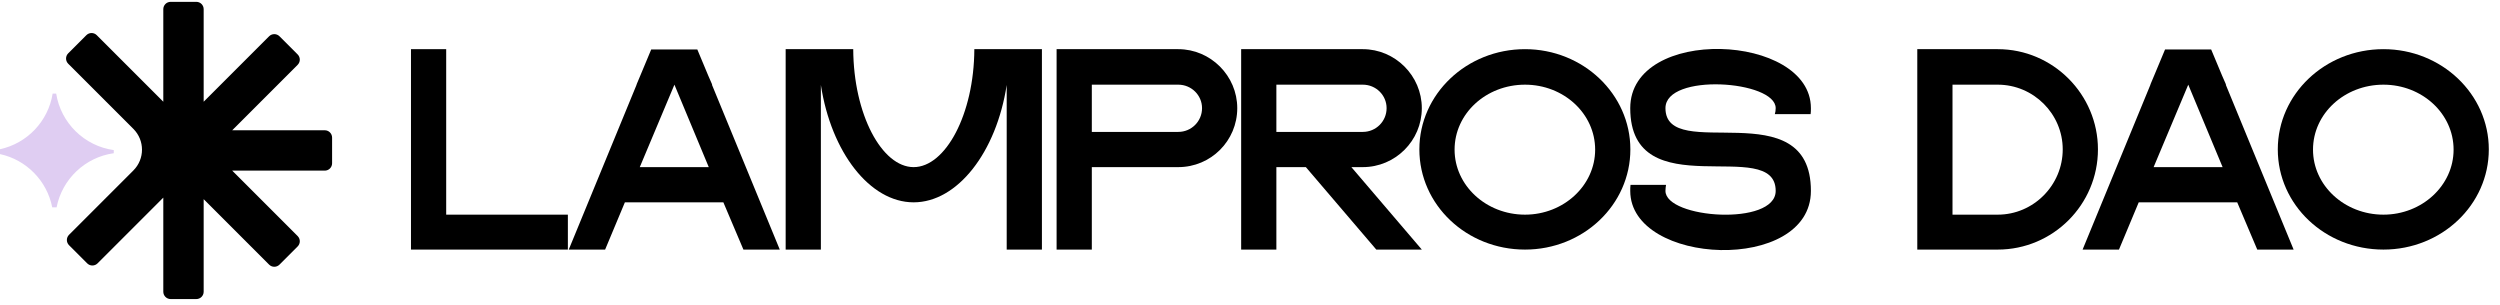
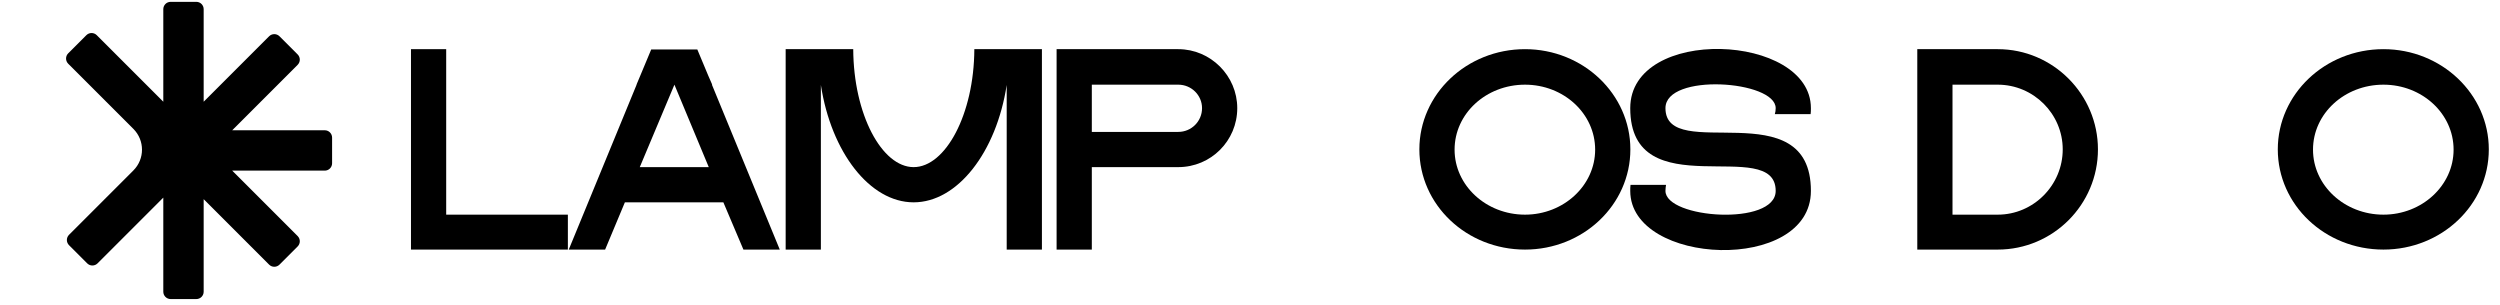
<svg xmlns="http://www.w3.org/2000/svg" width="197" height="24" viewBox="0 0 197 24" fill="none">
-   <path d="M187.815 16.915C190.861 16.915 193.343 14.613 193.343 11.793C193.343 8.95 190.861 6.672 187.815 6.672C184.747 6.672 182.265 8.95 182.265 11.793C182.265 14.613 184.747 16.915 187.815 16.915ZM179.49 11.771C179.49 7.416 183.213 3.874 187.815 3.874C192.395 3.874 196.118 7.416 196.118 11.771C196.118 16.147 192.395 19.667 187.815 19.667C183.213 19.667 179.49 16.147 179.49 11.771Z" fill="black" />
-   <path d="M169.705 13.17H175.142L172.435 6.672L169.705 13.17ZM166.975 19.667H164.109L169.456 6.672V6.649L169.75 5.95L170.607 3.897H174.239L175.097 5.95L175.413 6.672H175.39L180.737 19.667H177.872L176.293 15.945H168.531L166.975 19.667Z" fill="black" />
+   <path d="M187.815 16.915C190.861 16.915 193.343 14.613 193.343 11.793C193.343 8.95 190.861 6.672 187.815 6.672C184.747 6.672 182.265 8.95 182.265 11.793C182.265 14.613 184.747 16.915 187.815 16.915ZM179.49 11.771C179.49 7.416 183.213 3.874 187.815 3.874C192.395 3.874 196.118 7.416 196.118 11.771C196.118 16.147 192.395 19.667 187.815 19.667C183.213 19.667 179.49 16.147 179.49 11.771" fill="black" />
  <path d="M157.422 16.915C160.242 16.915 162.543 14.591 162.543 11.771C162.543 8.973 160.242 6.672 157.422 6.672H153.857V16.915H157.422ZM151.082 3.874H157.422C161.776 3.874 165.318 7.439 165.318 11.771C165.318 16.125 161.776 19.667 157.422 19.667H151.082V3.874Z" fill="black" />
  <path d="M128.463 15.042C128.463 14.884 128.463 14.726 128.485 14.568H131.283C131.261 14.704 131.238 14.884 131.238 15.042C131.238 17.231 139.924 17.84 139.924 15.042C139.924 10.62 128.463 16.441 128.463 8.522C128.463 2.002 142.699 2.611 142.699 8.522C142.699 8.68 142.699 8.86 142.677 8.996H139.856C139.902 8.86 139.924 8.68 139.924 8.522C139.924 6.334 131.238 5.724 131.238 8.522C131.238 12.944 142.699 7.123 142.699 15.042C142.699 21.562 128.463 20.953 128.463 15.042Z" fill="black" />
  <path d="M120.171 16.915C123.217 16.915 125.698 14.613 125.698 11.793C125.698 8.95 123.217 6.672 120.171 6.672C117.103 6.672 114.621 8.95 114.621 11.793C114.621 14.613 117.103 16.915 120.171 16.915ZM111.846 11.771C111.846 7.416 115.568 3.874 120.171 3.874C124.751 3.874 128.473 7.416 128.473 11.771C128.473 16.147 124.751 19.667 120.171 19.667C115.568 19.667 111.846 16.147 111.846 11.771Z" fill="black" />
-   <path d="M100.578 10.394H107.391C108.429 10.394 109.264 9.559 109.264 8.522C109.264 7.506 108.429 6.672 107.391 6.672H100.578V10.394ZM97.803 3.874H107.391C109.941 3.874 112.039 5.972 112.039 8.522C112.039 11.094 109.941 13.169 107.391 13.169H106.489L112.039 19.667H108.452L102.902 13.169H100.578V19.667H97.803V3.874Z" fill="black" />
  <path d="M86.035 10.394H92.848C93.886 10.394 94.721 9.559 94.721 8.522C94.721 7.506 93.886 6.672 92.848 6.672H86.035V10.394ZM83.26 3.874H92.848C95.398 3.874 97.496 5.972 97.496 8.522C97.496 11.094 95.42 13.169 92.848 13.169H86.035V19.667H83.26V3.874Z" fill="black" />
  <path d="M61.91 3.874H67.235C67.257 9.018 69.491 13.169 71.995 13.169C74.499 13.169 76.756 9.018 76.778 3.874H82.103V19.667H79.328V6.694C78.515 11.996 75.447 15.944 71.995 15.944C68.543 15.944 65.497 11.996 64.685 6.694V19.667H61.91V3.874Z" fill="black" />
  <path d="M50.414 13.17H55.851L53.144 6.672L50.414 13.17ZM47.684 19.667H44.818L50.165 6.672V6.649L50.459 5.95L51.316 3.897H54.948L55.806 5.95L56.122 6.672H56.099L61.446 19.667H58.581L57.002 15.945H49.24L47.684 19.667Z" fill="black" />
  <path d="M32.385 3.874H35.16V16.915H44.748V19.667H32.385V3.874Z" fill="black" />
-   <path fill-rule="evenodd" clip-rule="evenodd" d="M4.426 7.374C4.793 9.684 6.639 11.503 8.964 11.827V12.074C6.703 12.39 4.895 14.117 4.46 16.337H4.115C3.705 14.246 2.077 12.592 0 12.143L0 11.758C2.14 11.296 3.803 9.554 4.149 7.374H4.426Z" fill="#DFCDF2" />
  <path fill-rule="evenodd" clip-rule="evenodd" d="M12.868 0.723C12.868 0.403 13.127 0.145 13.447 0.145H15.471C15.79 0.145 16.049 0.403 16.049 0.723V8.016L21.206 2.859C21.432 2.633 21.798 2.633 22.024 2.859L23.455 4.29C23.681 4.516 23.681 4.882 23.455 5.108L18.298 10.265H25.591C25.911 10.265 26.169 10.524 26.169 10.843V12.867C26.169 13.187 25.911 13.446 25.591 13.446H18.299L23.455 18.602C23.681 18.828 23.681 19.195 23.455 19.42L22.024 20.852C21.798 21.078 21.432 21.078 21.206 20.852L16.049 15.694V22.988C16.049 23.307 15.79 23.566 15.471 23.566H13.447C13.127 23.566 12.868 23.307 12.868 22.988V15.572L7.688 20.752C7.462 20.978 7.096 20.978 6.87 20.752L5.439 19.321C5.213 19.095 5.213 18.729 5.439 18.503L10.512 13.43C11.415 12.526 11.415 11.062 10.512 10.158L5.374 5.021C5.149 4.795 5.149 4.429 5.374 4.203L6.806 2.772C7.032 2.546 7.398 2.546 7.624 2.772L12.868 8.016V0.723Z" fill="black" />
</svg>